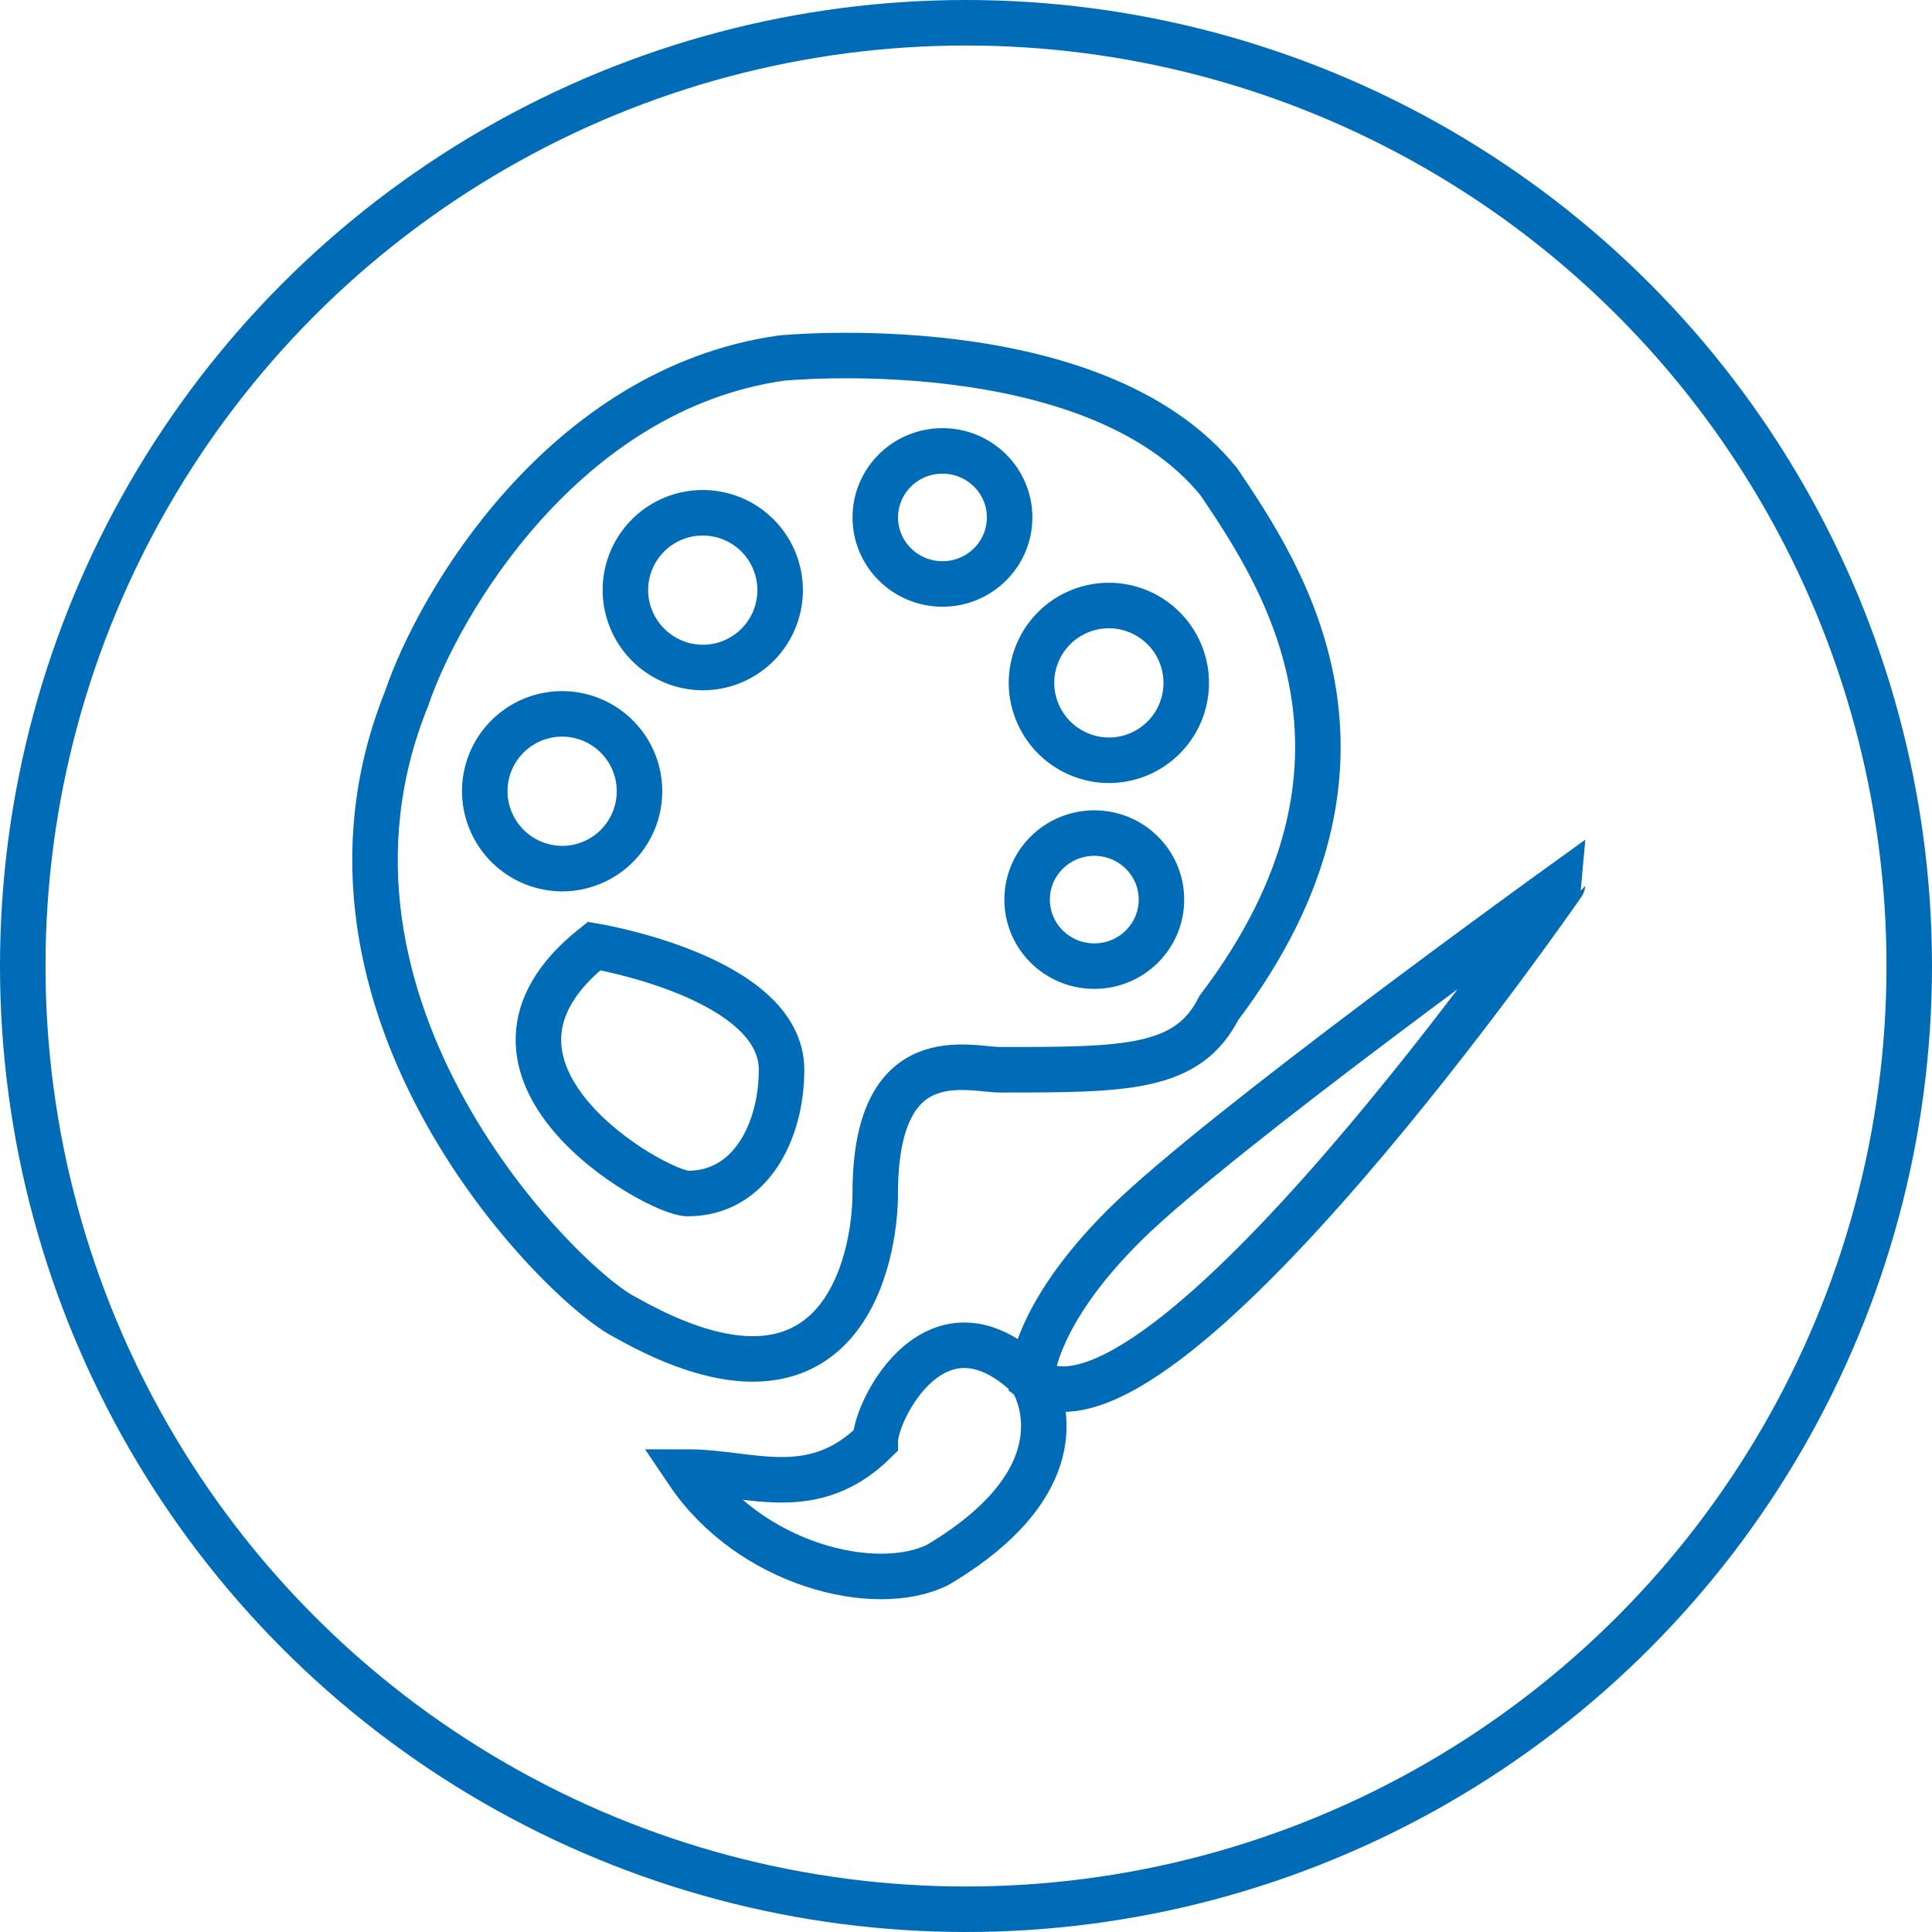
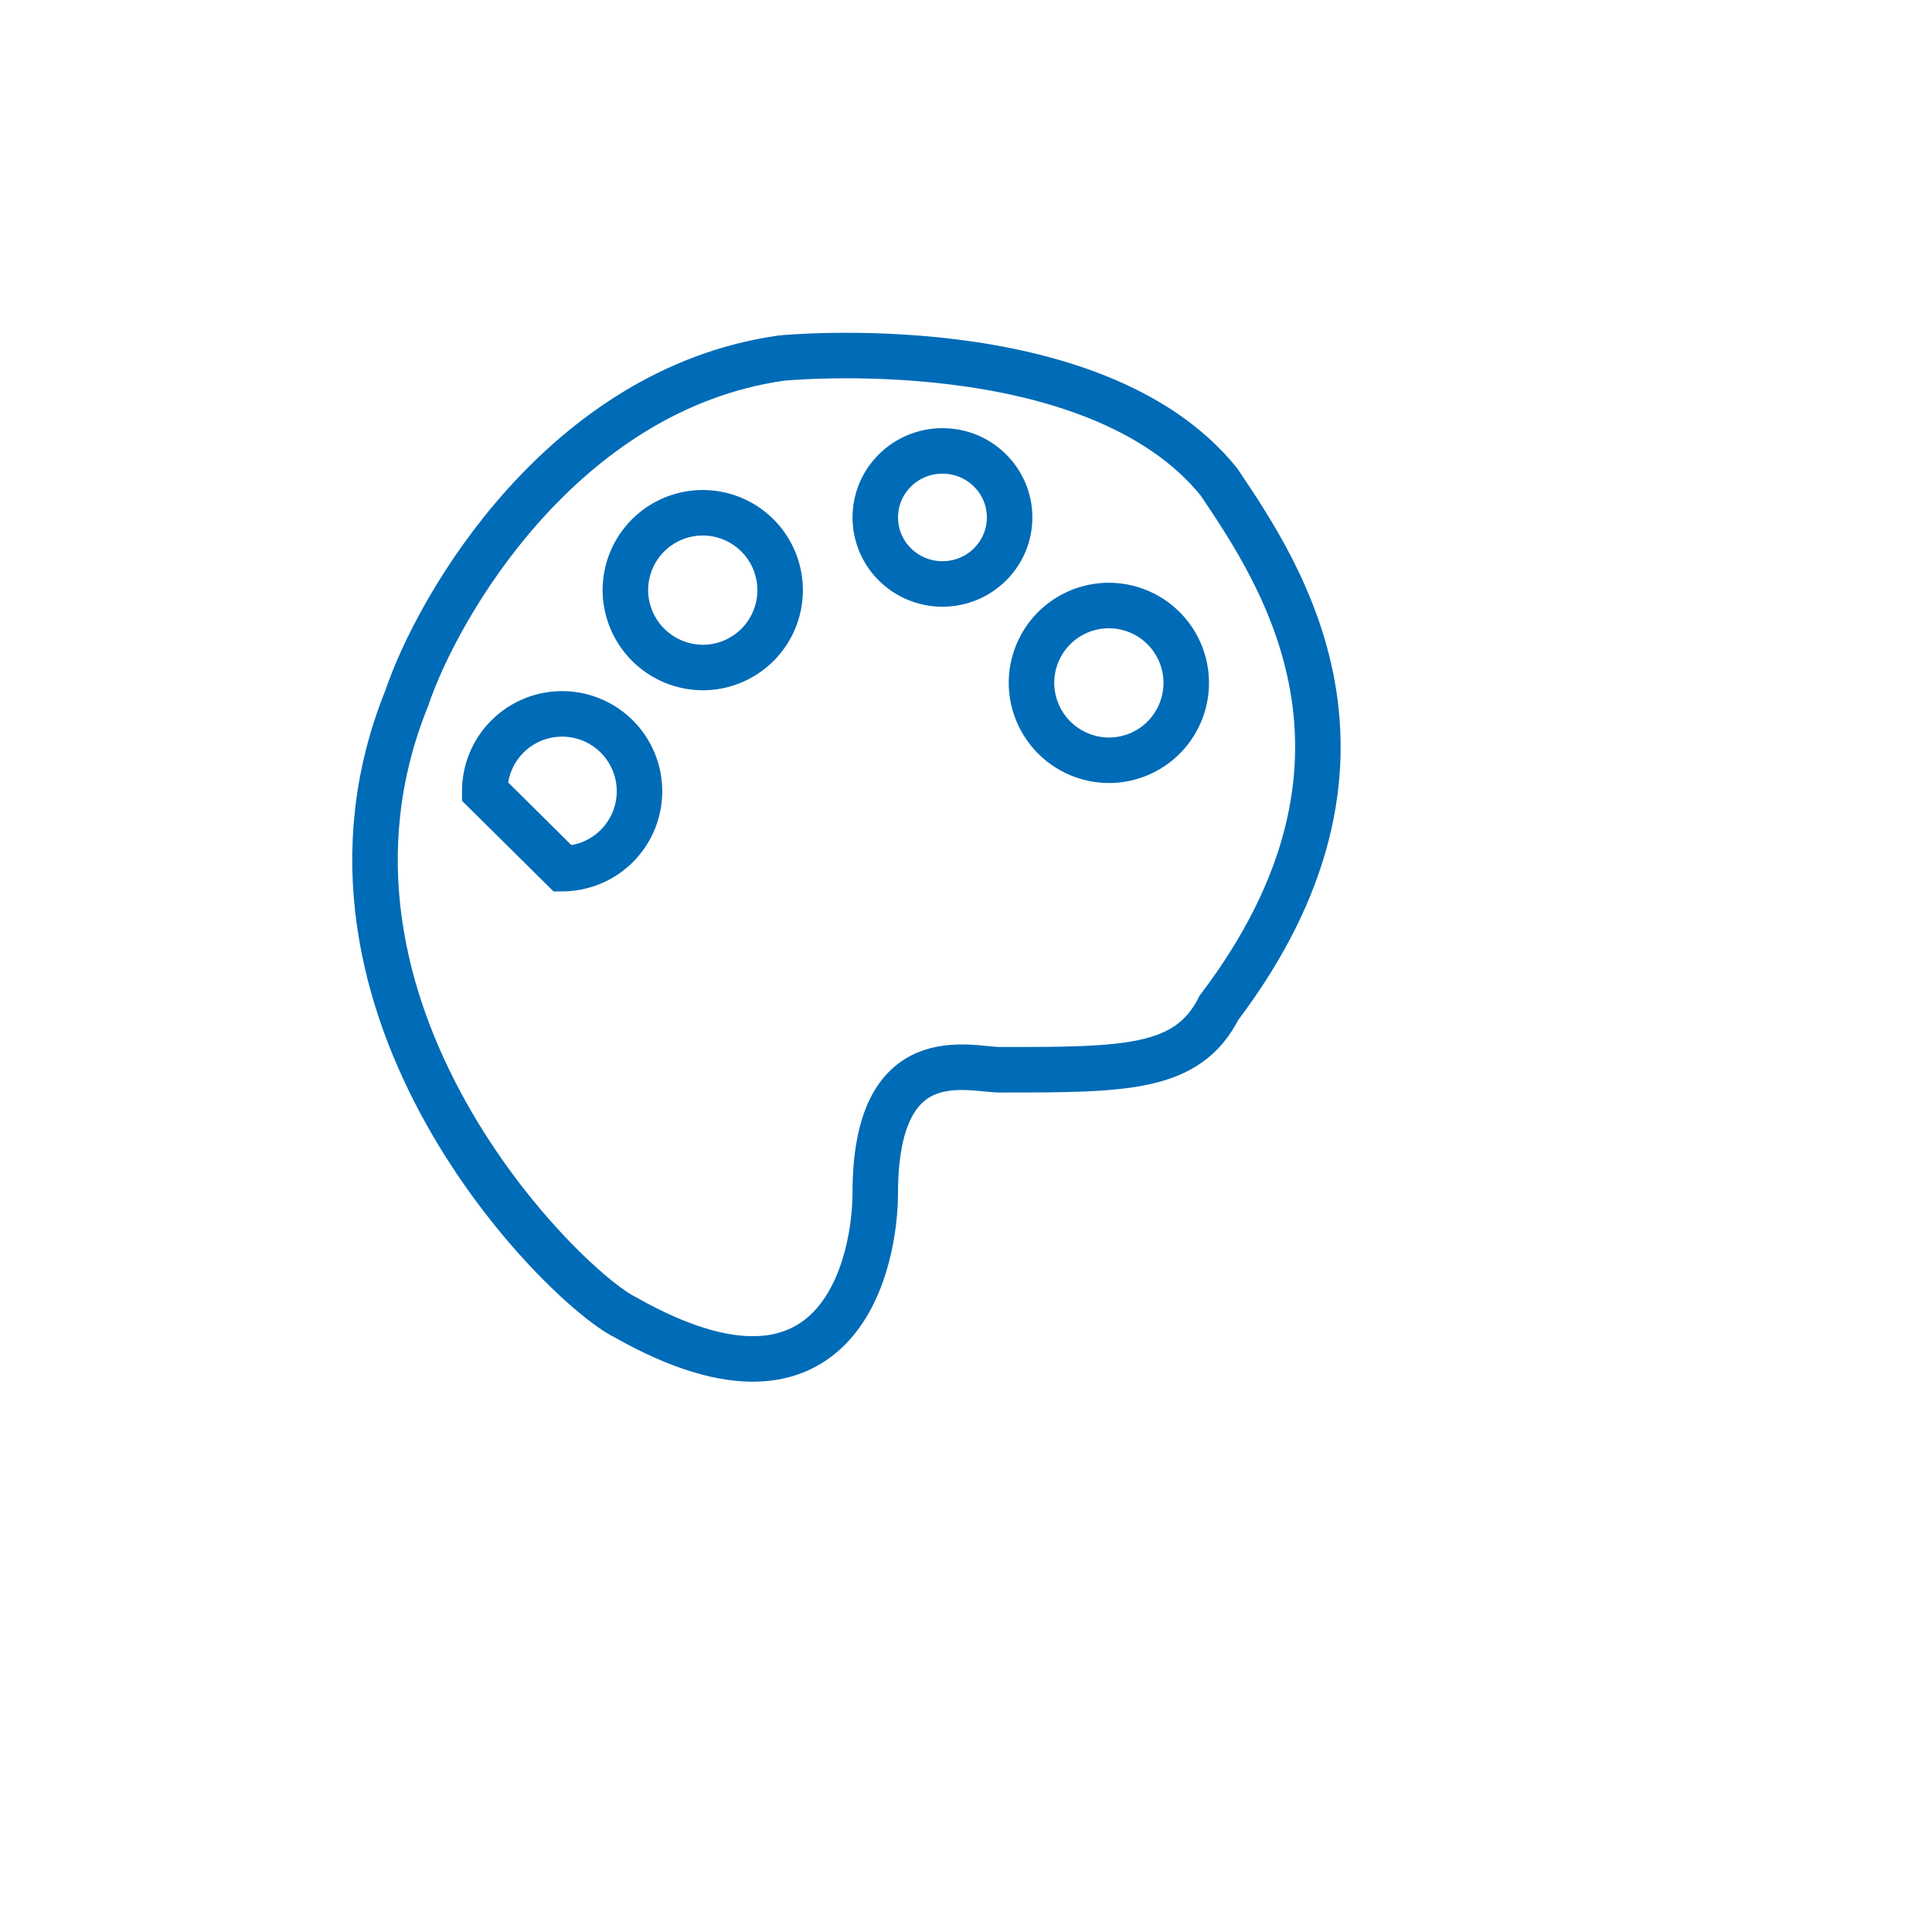
<svg xmlns="http://www.w3.org/2000/svg" id="Layer_1" data-name="Layer 1" width="85" height="85" viewBox="0 0 85 85">
  <defs>
    <style>.cls-1,.cls-3{fill:none;}.cls-2{clip-path:url(#clip-path);}.cls-3{stroke:#006bb6;stroke-width:2.002px;}</style>
    <clipPath id="clip-path">
      <rect class="cls-1" width="85" height="85" />
    </clipPath>
  </defs>
  <g class="cls-2">
-     <circle class="cls-3" cx="42.5" cy="42.5" r="41.499" />
-     <path class="cls-3" d="M24.763,38.216a3.404,3.404,0,1,0-3.436-3.403A3.419,3.419,0,0,0,24.763,38.216Z" />
+     <path class="cls-3" d="M24.763,38.216a3.404,3.404,0,1,0-3.436-3.403Z" />
    <path class="cls-3" d="M48.817,33.449a3.404,3.404,0,1,0-3.436-3.403A3.419,3.419,0,0,0,48.817,33.449Z" />
-     <ellipse class="cls-3" cx="48.144" cy="39.579" rx="2.955" ry="2.927" />
    <path class="cls-3" d="M30.95,29.368a3.404,3.404,0,1,0-3.436-3.403A3.419,3.419,0,0,0,30.95,29.368Z" />
    <ellipse class="cls-3" cx="41.464" cy="22.765" rx="2.955" ry="2.927" />
-     <path class="cls-3" d="M26.138,41.62s8.247,1.361,8.247,5.445c0,2.723-1.375,5.446-4.124,5.446C28.887,52.511,19.266,47.065,26.138,41.62Z" />
    <path class="cls-3" d="M34.384,15.753s13.744-1.361,19.242,5.446c2.749,4.084,8.247,12.252,0,23.144-1.374,2.722-4.123,2.722-9.621,2.722-1.374,0-5.498-1.361-5.498,5.446,0,2.722-1.374,10.891-10.995,5.445-2.749-1.361-15.119-13.613-9.621-27.227C19.265,26.645,24.763,17.115,34.384,15.753Z" />
-     <path class="cls-3" d="M45.38,60.679s0-2.723,4.123-6.807,19.243-14.975,19.243-14.975S50.878,64.764,45.38,60.679Z" />
-     <path class="cls-3" d="M45.38,60.679s2.749,4.085-4.123,8.169c-2.749,1.361-8.247,0-10.996-4.084,2.749,0,5.498,1.361,8.247-1.361C38.508,62.041,41.257,56.595,45.38,60.679Z" />
  </g>
</svg>